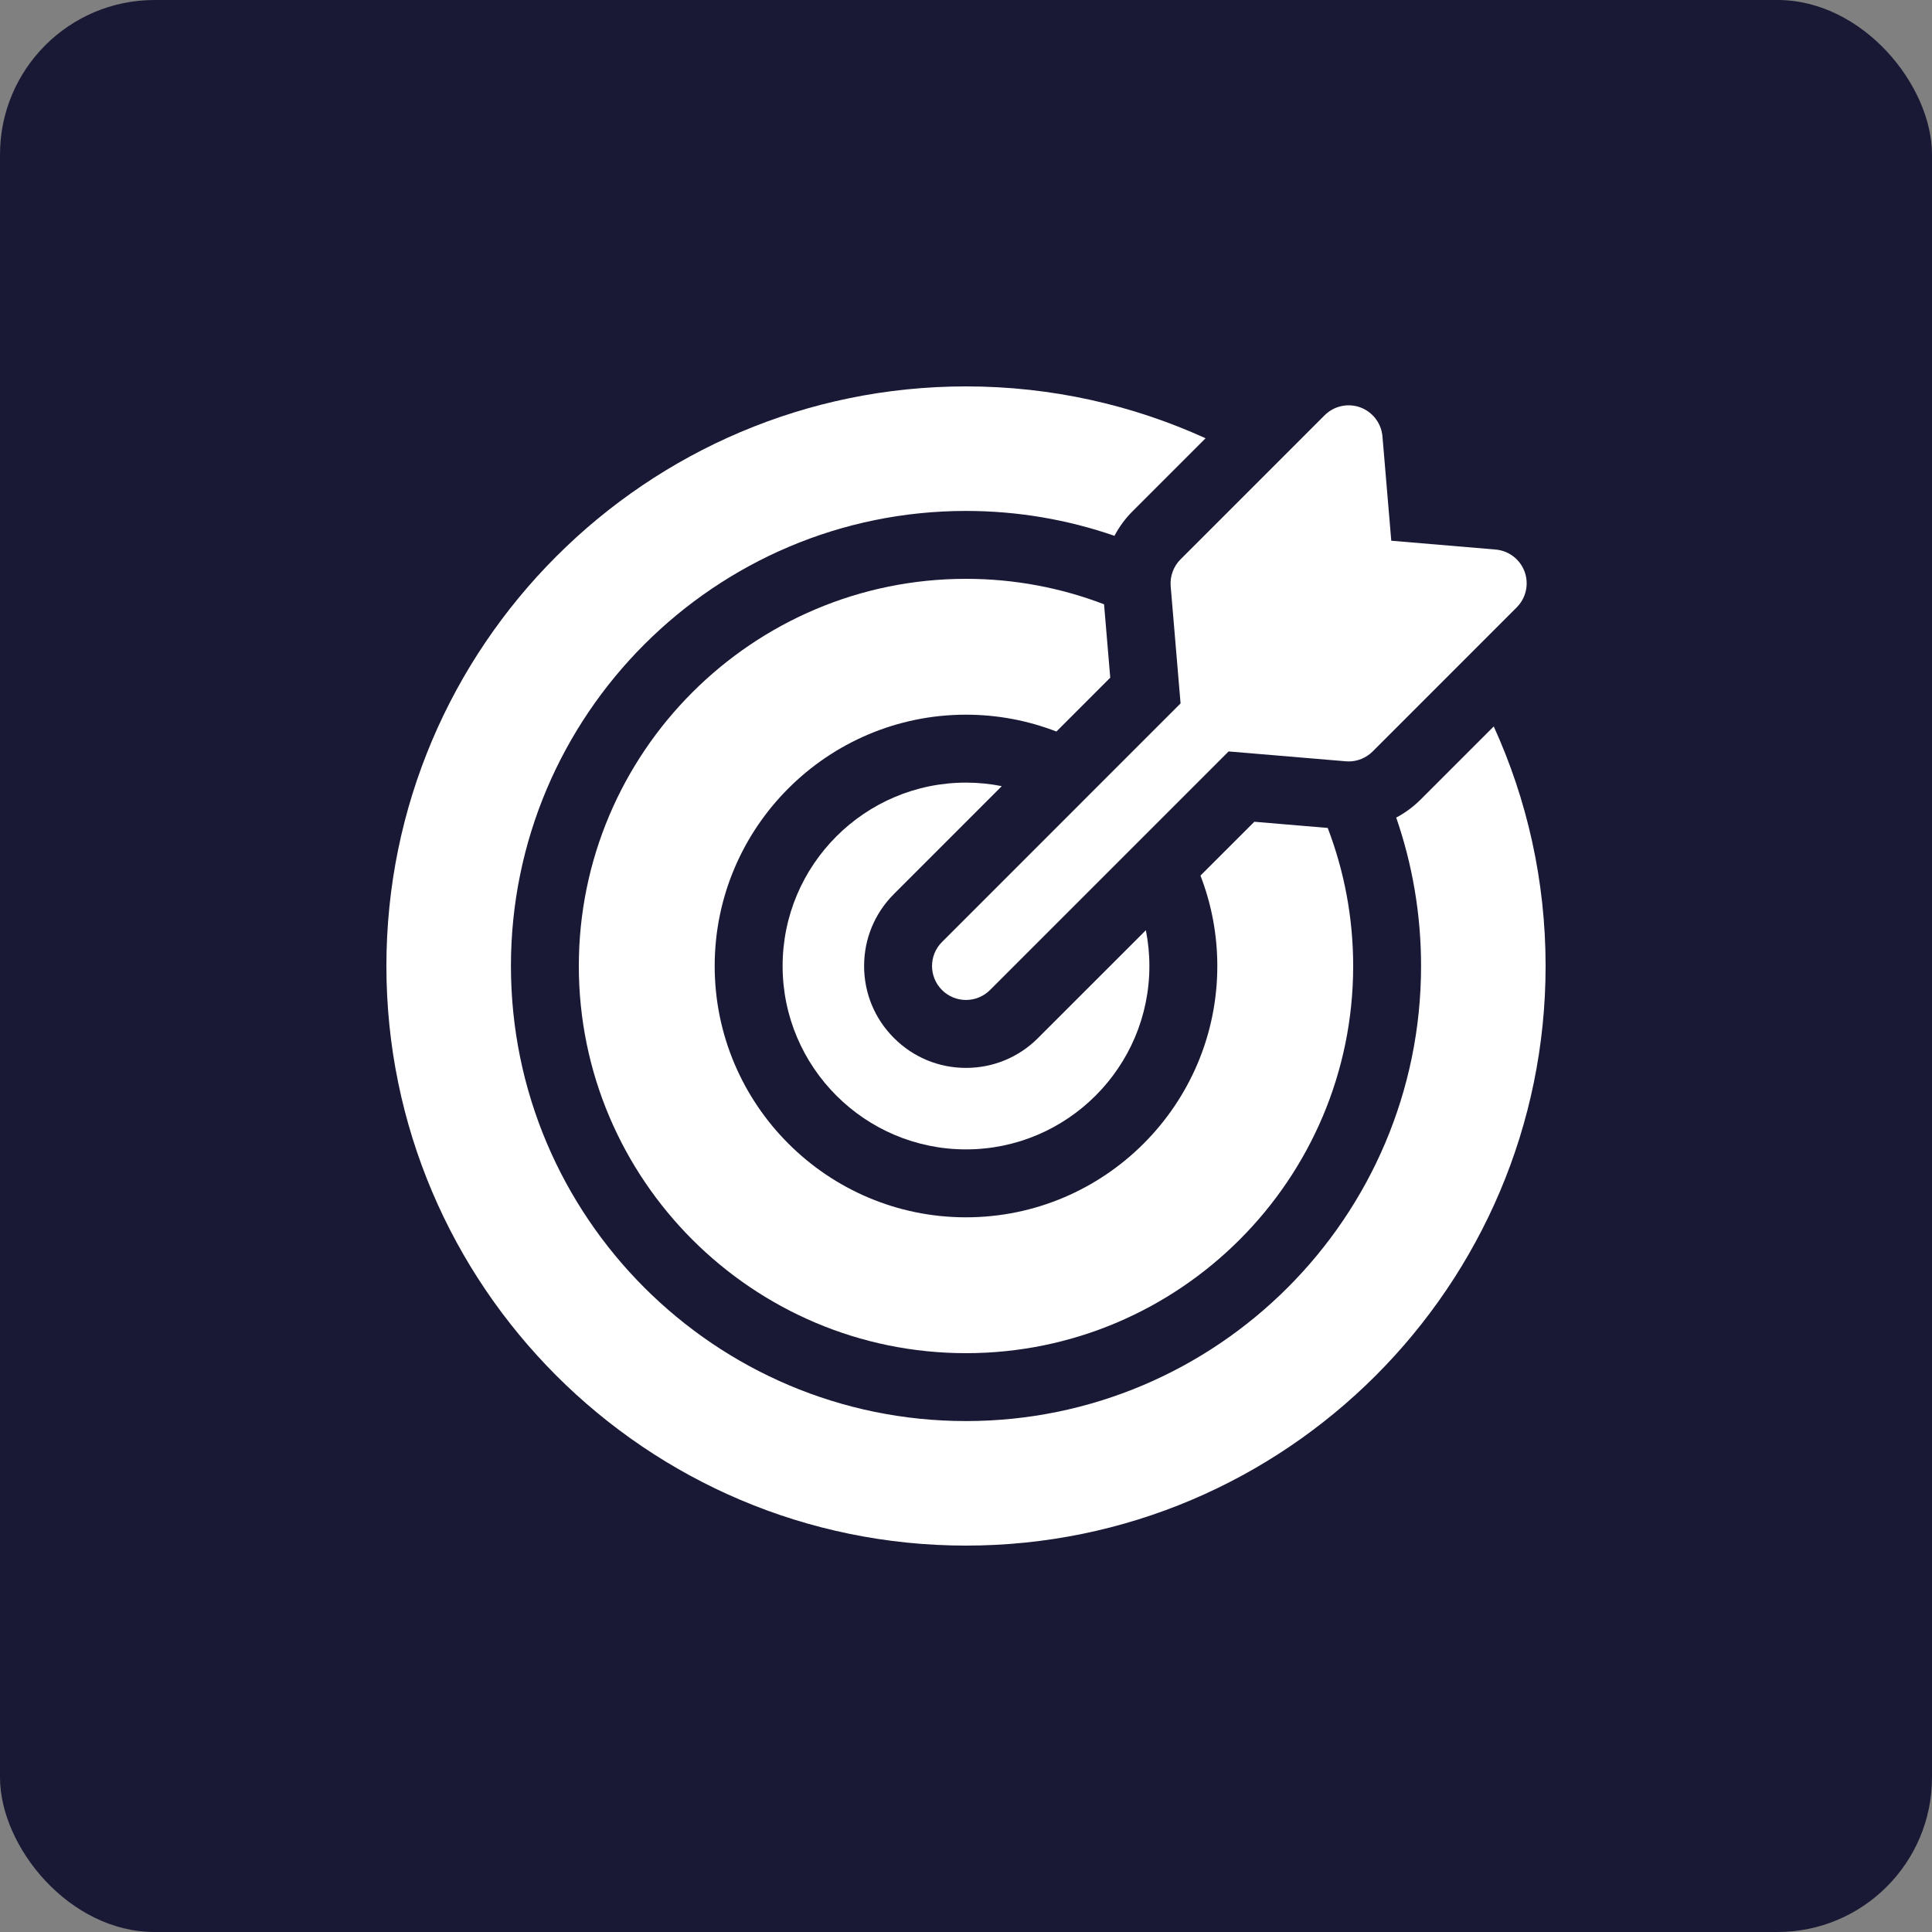
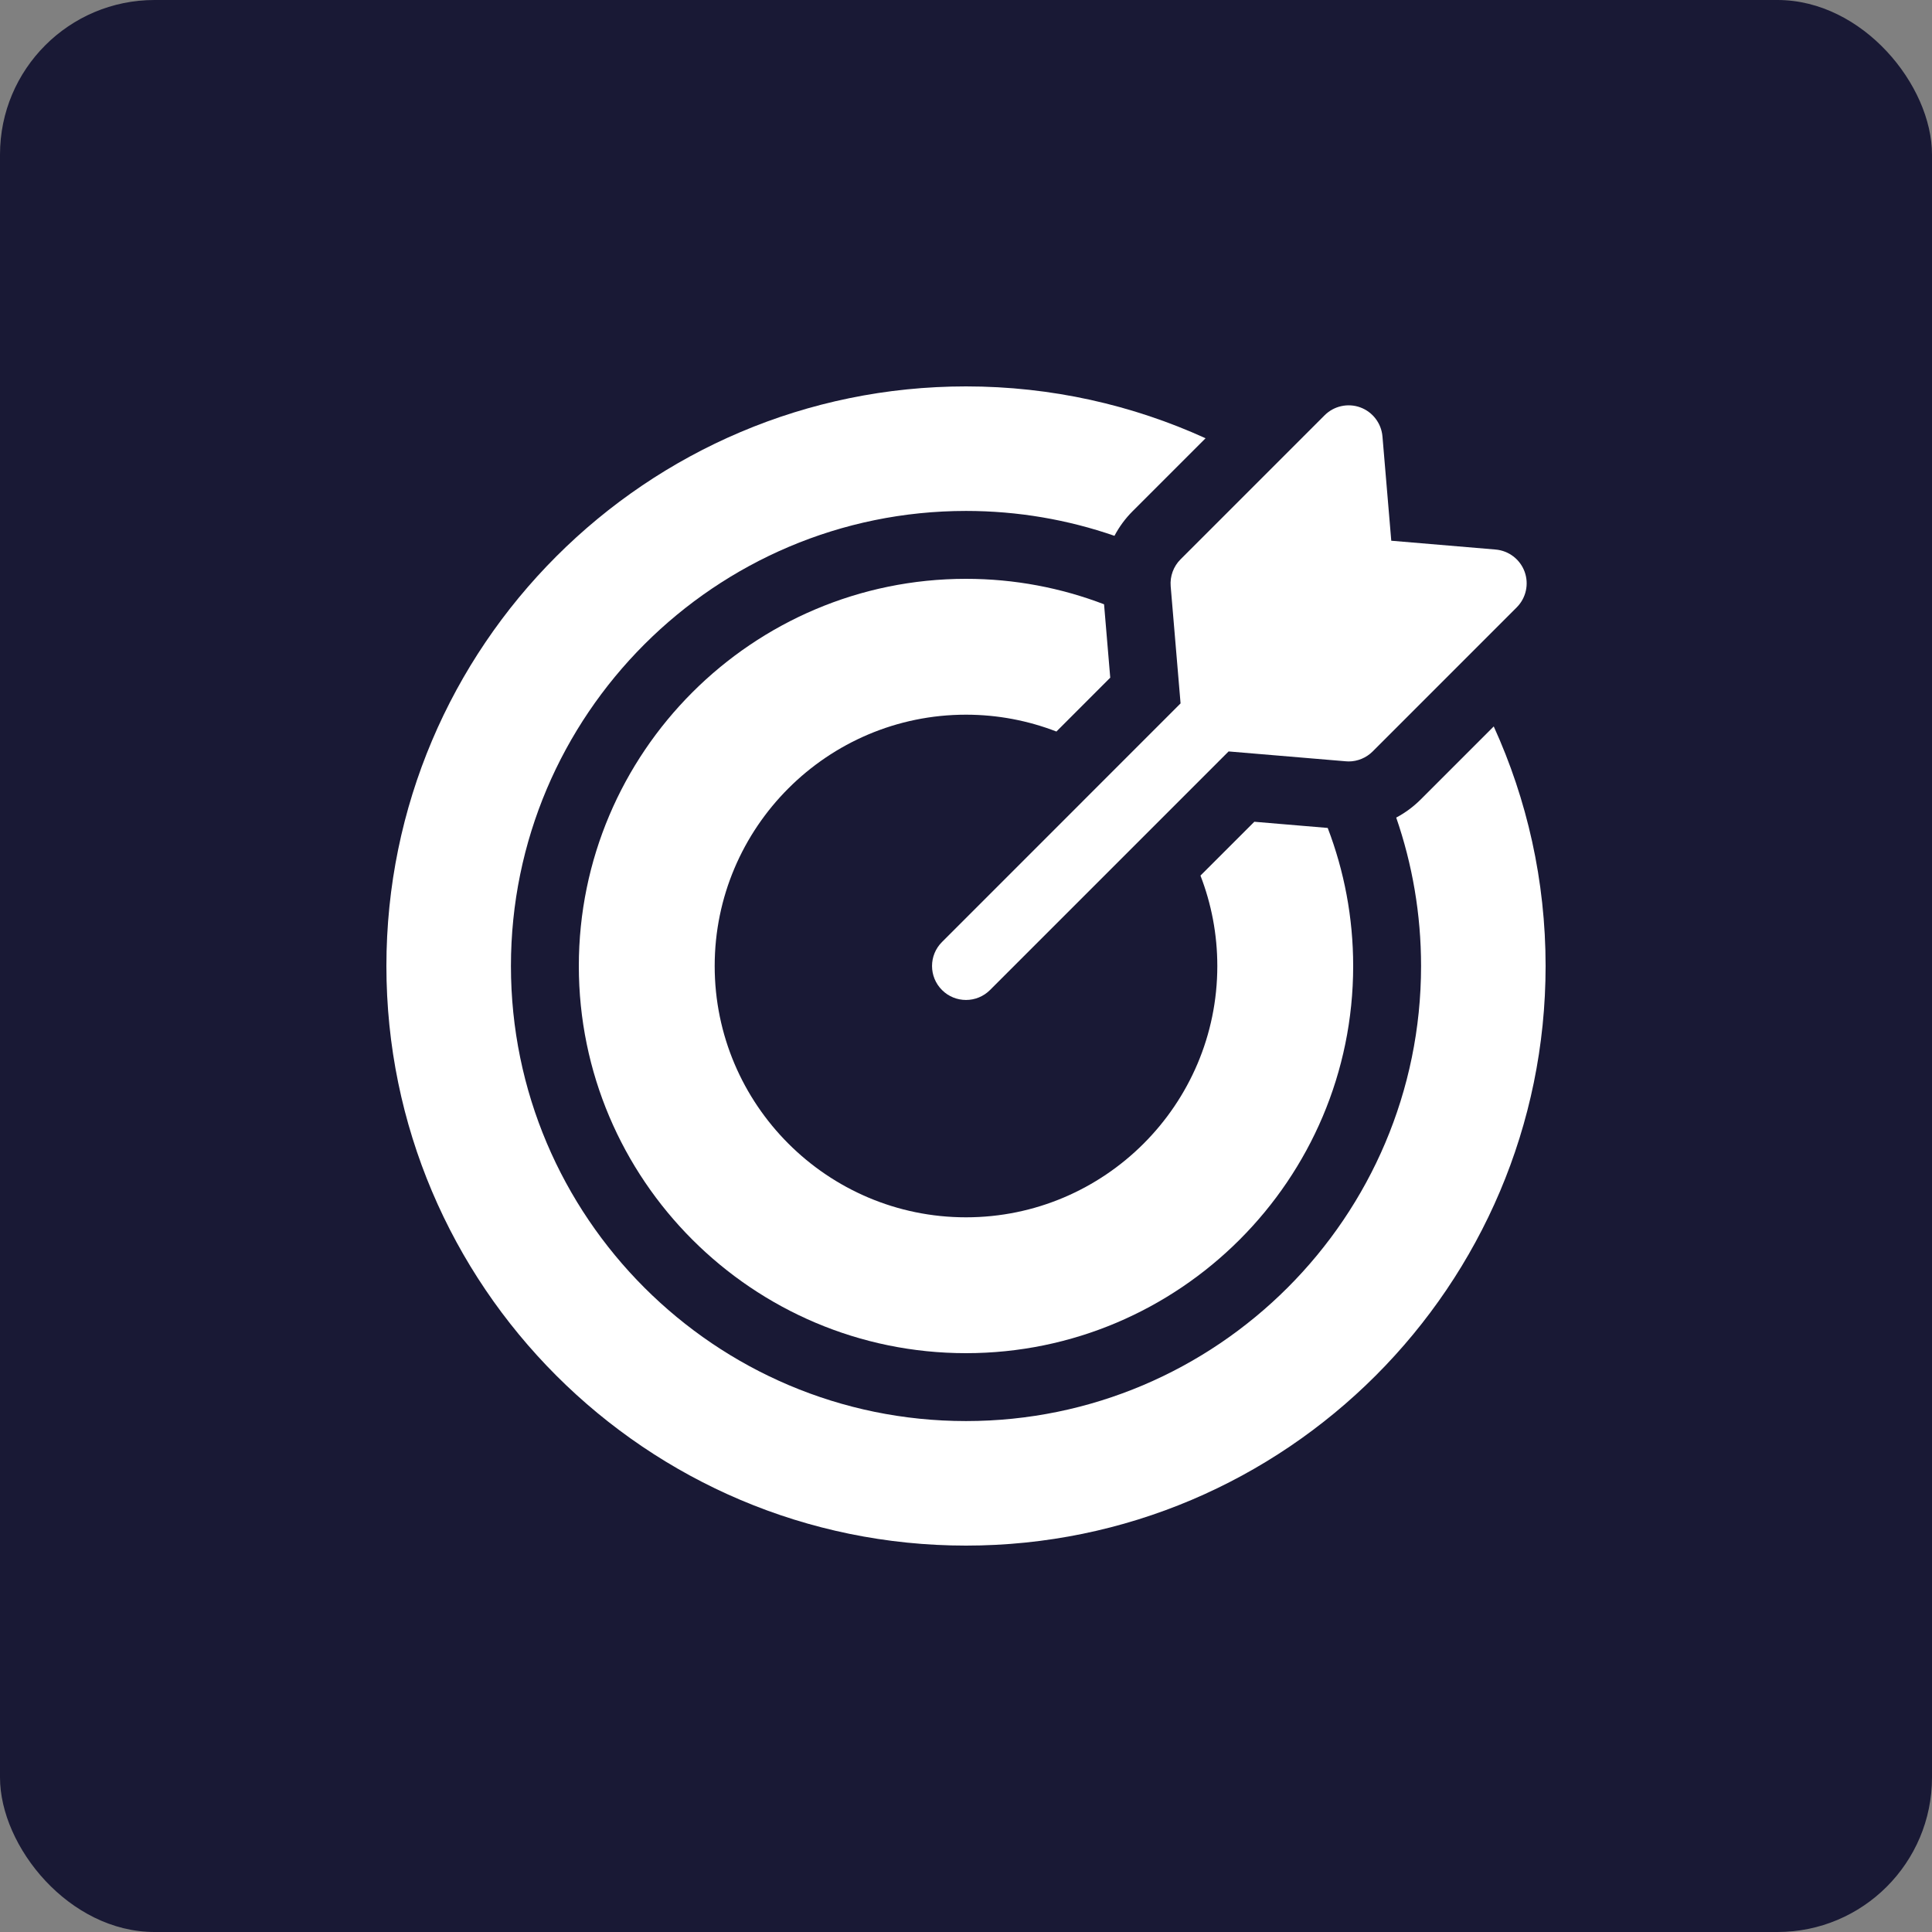
<svg xmlns="http://www.w3.org/2000/svg" width="50" height="50" viewBox="0 0 50 50" fill="none">
  <rect x="0" y="0" width="50" height="50" fill="#808080" stroke="none" />
  <rect width="50" height="50" rx="4" fill="#191935" />
-   <path d="M25.926 20.345C25.626 20.286 25.317 20.254 25 20.254C22.383 20.254 20.254 22.383 20.254 25C20.254 27.617 22.383 29.746 25 29.746C27.617 29.746 29.746 27.617 29.746 25C29.746 24.683 29.714 24.374 29.655 24.074L26.864 26.864C26.366 27.363 25.704 27.637 25 27.637C24.296 27.637 23.634 27.363 23.136 26.864C22.637 26.366 22.363 25.704 22.363 25C22.363 24.296 22.637 23.634 23.136 23.136L25.926 20.345Z" fill="white" />
  <path d="M38.658 18.8L36.767 20.691C36.577 20.88 36.364 21.037 36.134 21.159C36.55 22.364 36.777 23.656 36.777 25C36.777 31.494 31.494 36.777 25 36.777C18.506 36.777 13.223 31.494 13.223 25C13.223 18.506 18.506 13.223 25 13.223C26.345 13.223 27.637 13.45 28.842 13.867C28.964 13.636 29.12 13.422 29.309 13.233L31.2 11.342C29.309 10.481 27.21 10 25 10C16.729 10 10 16.729 10 25C10 33.271 16.729 40 25 40C33.271 40 40 33.271 40 25C40 22.79 39.519 20.691 38.658 18.8Z" fill="white" />
  <path d="M28.733 17.538L28.573 15.639C27.462 15.214 26.258 14.98 25 14.98C19.475 14.98 14.98 19.475 14.98 25C14.98 30.525 19.475 35.02 25 35.02C30.525 35.02 35.02 30.525 35.02 25C35.02 23.742 34.786 22.538 34.361 21.427L32.462 21.267L31.068 22.66C31.349 23.387 31.504 24.176 31.504 25C31.504 28.586 28.586 31.504 25 31.504C21.414 31.504 18.496 28.586 18.496 25C18.496 21.414 21.414 18.496 25 18.496C25.824 18.496 26.613 18.651 27.34 18.932L28.733 17.538Z" fill="white" />
  <path d="M30.297 15.172L30.553 18.204L24.379 24.379C24.035 24.722 24.035 25.278 24.379 25.622C24.55 25.793 24.775 25.879 25 25.879C25.225 25.879 25.45 25.793 25.621 25.622L31.796 19.447L34.828 19.702C34.853 19.704 34.878 19.706 34.902 19.706C35.134 19.706 35.358 19.613 35.524 19.448L39.252 15.719C39.494 15.477 39.574 15.117 39.457 14.796C39.339 14.474 39.046 14.251 38.705 14.222L36.006 13.994L35.778 11.295C35.749 10.954 35.525 10.661 35.204 10.543C34.883 10.426 34.523 10.506 34.281 10.747L30.552 14.476C30.369 14.659 30.276 14.914 30.297 15.172Z" fill="white" />
</svg>